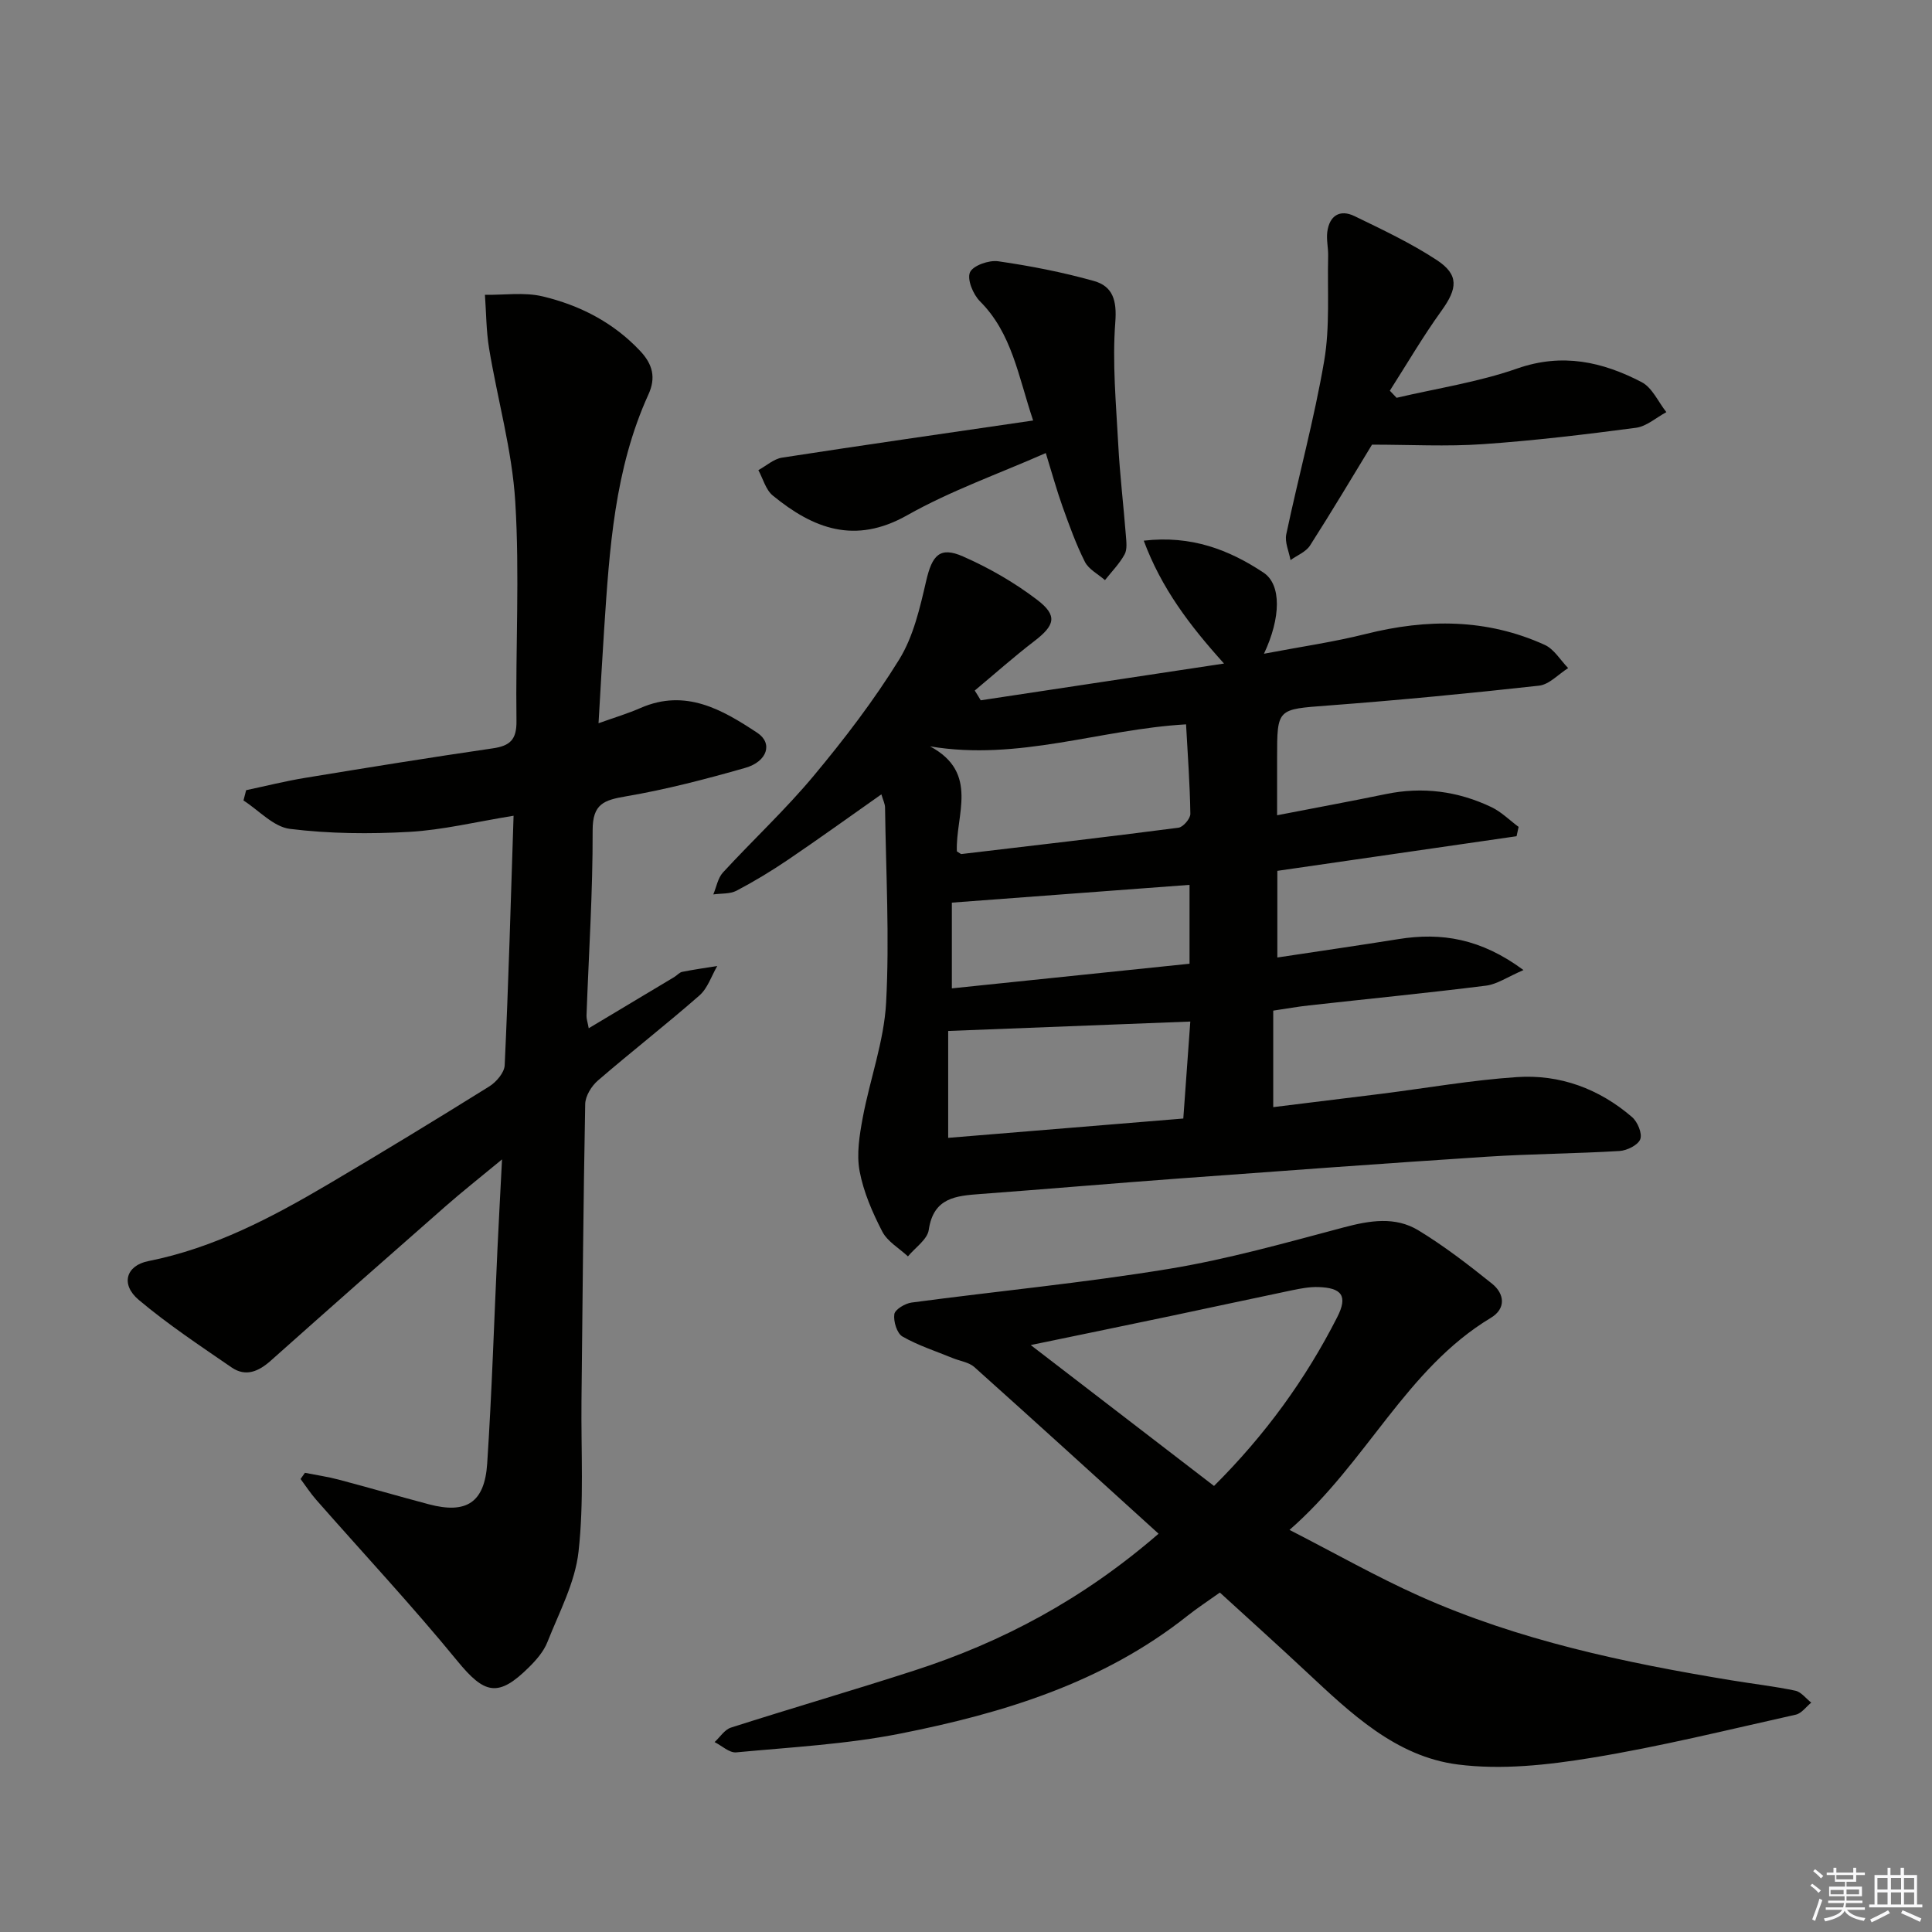
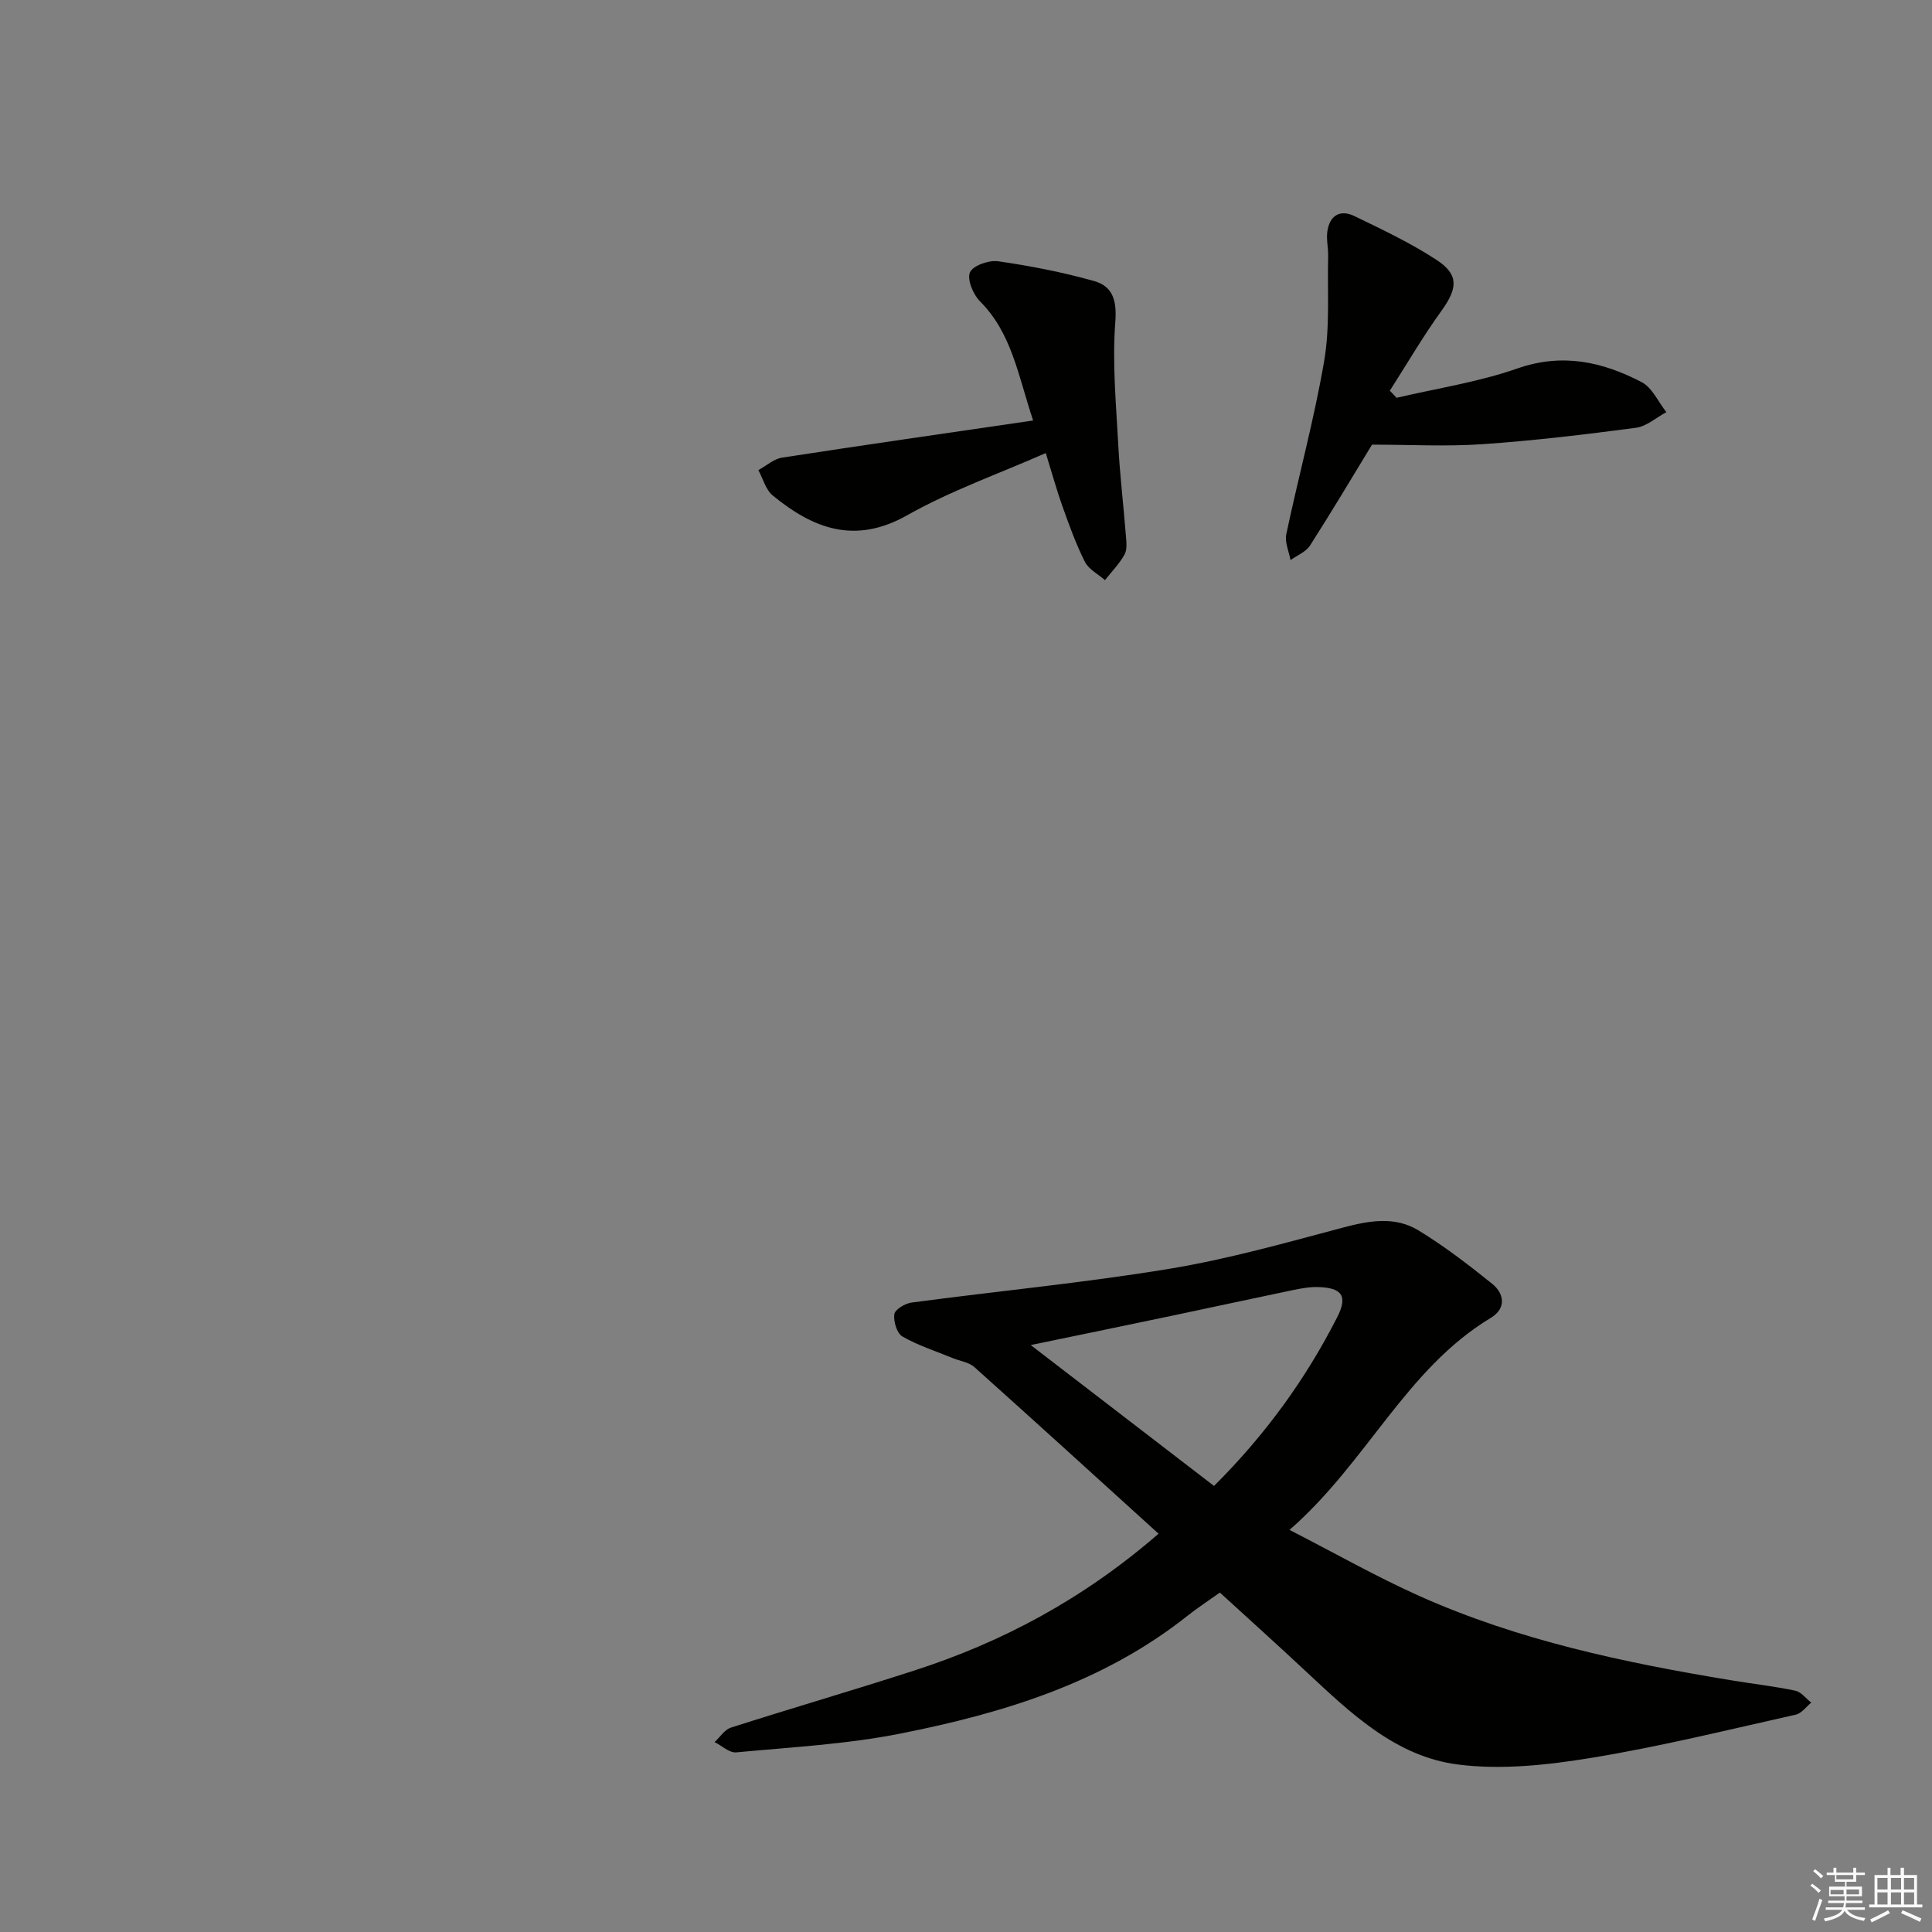
<svg xmlns="http://www.w3.org/2000/svg" enable-background="new 0 0 400 400" viewBox="0 0 400 400">
  <rect x="0" y="0" width="400" height="400" fill="#808080" stroke="none" />
  <g fill="#010100">
-     <path d="m203.05 144.99c16.53-2.5 33.06-5 50.37-7.61-7.18-7.96-12.96-15.61-16.62-25.44 9.85-1.15 17.67 1.89 24.79 6.61 3.75 2.48 3.61 9.36.1 16.8 7.48-1.43 14.38-2.41 21.11-4.1 12.64-3.17 25.02-3.19 37.01 2.26 1.95.88 3.26 3.17 4.86 4.81-2 1.26-3.91 3.4-6.03 3.64-14.53 1.61-29.09 3.01-43.66 4.11-10.55.8-10.57.55-10.57 10.86v11.86c7.71-1.5 15.12-2.86 22.49-4.38 7.62-1.58 14.92-.62 21.87 2.69 2.06.98 3.77 2.71 5.64 4.1-.14.64-.28 1.29-.42 1.93-16.43 2.38-32.86 4.76-49.53 7.17v17.94c8.54-1.29 16.82-2.49 25.09-3.81 8.89-1.43 17.07-.11 25.87 6.41-3.34 1.44-5.48 2.95-7.77 3.23-12.19 1.53-24.43 2.73-36.64 4.09-2.3.25-4.59.66-7.4 1.08v19.98c7.31-.9 14.8-1.81 22.29-2.75 9.38-1.18 18.74-2.84 28.16-3.47 8.9-.6 17.03 2.41 23.84 8.28 1.14.98 2.15 3.39 1.7 4.58-.45 1.21-2.73 2.34-4.28 2.44-9.13.55-18.28.59-27.41 1.18-21.21 1.38-42.41 2.94-63.61 4.5-13.75 1.01-27.49 2.2-41.24 3.22-5.09.38-9.79.71-10.77 7.43-.29 2-2.81 3.67-4.31 5.49-1.82-1.69-4.25-3.07-5.32-5.15-2.04-3.95-3.88-8.18-4.69-12.51-.66-3.53-.02-7.43.65-11.05 1.49-7.97 4.41-15.82 4.84-23.82.72-13.43-.04-26.93-.22-40.41-.01-.76-.41-1.51-.76-2.72-6.59 4.64-12.91 9.19-19.34 13.55-3.43 2.32-6.99 4.48-10.65 6.4-1.36.71-3.19.54-4.81.77.65-1.53.94-3.38 1.99-4.53 6.2-6.74 12.94-13 18.79-20.02 6.38-7.65 12.49-15.64 17.71-24.09 2.94-4.76 4.29-10.67 5.58-16.25 1.23-5.33 2.82-7.21 7.64-5.08 5.39 2.37 10.64 5.39 15.32 8.96 4.32 3.29 3.71 5.29-.58 8.58-4.23 3.24-8.22 6.8-12.32 10.22.43.66.83 1.34 1.24 2.02zm-6.74 68.46v22.13c16.22-1.33 32.2-2.65 48.68-4 .49-6.73.96-13.26 1.45-20.08-16.78.66-33.11 1.29-50.13 1.95zm1.8-37.18c.67.4.82.57.94.55 14.98-1.77 29.97-3.5 44.94-5.45.97-.13 2.48-1.89 2.46-2.87-.09-6.09-.54-12.18-.89-18.53-17.75 1.01-34.65 7.64-53 4.56 10.26 5.48 5.24 14.24 5.55 21.74zm48.17 6.93c-16.46 1.23-32.6 2.44-49.21 3.68v17.75c16.54-1.71 32.79-3.4 49.21-5.1 0-5.7 0-10.94 0-16.33z" />
-     <path d="m106.33 168.89c-7.83 1.27-14.67 2.95-21.58 3.34-8.22.46-16.58.39-24.73-.62-3.39-.42-6.42-3.83-9.61-5.88.18-.71.37-1.42.55-2.13 4.06-.86 8.1-1.88 12.2-2.55 12.94-2.13 25.88-4.22 38.85-6.11 3.61-.52 4.98-1.82 4.92-5.7-.21-15.12.68-30.29-.25-45.36-.65-10.65-3.67-21.15-5.42-31.74-.6-3.65-.59-7.4-.86-11.1 3.99.06 8.15-.58 11.93.32 7.67 1.83 14.6 5.35 20.18 11.27 2.65 2.8 3.32 5.58 1.74 9.04-7.04 15.46-8.07 32.06-9.17 48.64-.41 6.29-.76 12.58-1.16 19.43 3.23-1.16 6.05-2 8.72-3.17 9.3-4.05 16.88.34 24.15 5.15 3.27 2.16 2.09 5.95-2.49 7.26-8.13 2.32-16.36 4.47-24.68 5.89-4.56.78-6.94 1.54-6.92 7.05.04 12.79-.81 25.58-1.27 38.38-.02.62.21 1.25.46 2.59 6.15-3.68 11.93-7.13 17.7-10.6.57-.34 1.06-.96 1.66-1.08 2.4-.48 4.83-.82 7.25-1.21-1.2 2.06-1.98 4.59-3.67 6.08-6.88 6.03-14.12 11.66-21.05 17.64-1.32 1.14-2.59 3.2-2.62 4.86-.39 20.46-.55 40.93-.77 61.4-.11 10.43.54 20.95-.61 31.27-.71 6.4-4.01 12.56-6.44 18.71-.76 1.94-2.28 3.69-3.79 5.19-6.41 6.38-9.25 5.6-14.87-1.28-9.36-11.43-19.46-22.25-29.21-33.35-1.18-1.35-2.17-2.87-3.24-4.31.3-.43.6-.85.9-1.28 2.32.46 4.67.8 6.95 1.4 6.25 1.65 12.46 3.46 18.72 5.12 7.75 2.05 11.54-.33 12.07-8.47.97-14.76 1.43-29.55 2.12-44.33.27-5.73.58-11.46.95-18.61-4.6 3.8-8.19 6.63-11.62 9.64-12.13 10.64-24.23 21.31-36.28 32.05-2.51 2.23-5.17 3.38-8.08 1.39-6.53-4.49-13.18-8.9-19.23-13.99-3.82-3.21-2.64-7.11 1.97-8.03 13.59-2.7 25.59-9.04 37.33-15.96 11.17-6.59 22.25-13.34 33.26-20.2 1.46-.91 3.13-2.86 3.2-4.39.79-16.93 1.26-33.88 1.84-51.66z" />
    <path d="m239.87 317.54c-13.02-11.81-25.53-23.21-38.14-34.5-1.13-1.01-2.96-1.24-4.45-1.85-3.51-1.44-7.17-2.61-10.44-4.48-1.14-.66-1.89-3.13-1.68-4.62.14-.98 2.23-2.23 3.57-2.41 17.77-2.37 35.64-4.07 53.32-6.98 12.21-2.01 24.2-5.41 36.19-8.59 5.35-1.42 10.62-2.3 15.42.62 5.35 3.25 10.35 7.11 15.25 11.04 2.62 2.11 2.92 5.17-.24 7.07-17.59 10.59-25.65 29.92-41.69 43.91 9.59 4.92 18.02 9.71 26.83 13.66 20.6 9.22 42.51 13.83 64.65 17.48 4.41.73 8.87 1.23 13.24 2.15 1.22.26 2.2 1.61 3.3 2.47-1.06.86-2 2.22-3.19 2.49-14.07 3.14-28.1 6.62-42.31 8.94-9.09 1.49-18.63 2.54-27.67 1.38-12.85-1.64-22.19-10.63-31.36-19.19-5.83-5.45-11.76-10.79-17.91-16.41-2.49 1.78-4.69 3.21-6.73 4.83-17.44 13.84-38.08 20.14-59.37 24.36-11.17 2.22-22.67 2.83-34.04 3.9-1.41.13-2.98-1.38-4.47-2.13 1.12-1.03 2.07-2.58 3.39-3 12.63-4.04 25.36-7.74 37.97-11.82 18.21-5.89 34.85-14.72 50.56-28.32zm11.48-9.89c10.65-10.61 18.99-22.14 25.51-34.95 2.24-4.39.96-6.09-3.96-6.23-1.8-.05-3.64.3-5.42.67-8.27 1.72-16.52 3.52-24.79 5.26-9.28 1.95-18.57 3.86-29.29 6.08 13.35 10.26 25.55 19.64 37.95 29.17z" />
    <path d="m213.9 87.06c-3.1-9.24-4.38-18.06-11.02-24.69-1.41-1.42-2.69-4.51-2.06-5.98.6-1.4 3.92-2.57 5.82-2.3 6.67.96 13.34 2.26 19.83 4.08 3.93 1.1 4.79 4.03 4.44 8.55-.64 8.37.16 16.86.61 25.29.33 6.29 1.09 12.56 1.58 18.85.1 1.31.31 2.89-.27 3.93-1.06 1.93-2.67 3.56-4.06 5.32-1.42-1.25-3.37-2.23-4.16-3.8-1.85-3.67-3.25-7.59-4.64-11.47-1.22-3.42-2.18-6.94-3.45-11.04-9.81 4.32-19.7 7.8-28.7 12.88-10.82 6.11-19.44 2.78-27.82-4.08-1.46-1.19-2.02-3.48-2.99-5.26 1.63-.89 3.17-2.32 4.9-2.59 17.03-2.63 34.08-5.07 51.99-7.69z" />
    <path d="m289.15 82.36c8.35-1.96 16.94-3.25 24.99-6.07 9.33-3.26 17.65-1.39 25.75 2.83 2.19 1.14 3.43 4.09 5.11 6.21-2.09 1.12-4.09 2.95-6.3 3.24-10.53 1.39-21.1 2.66-31.7 3.39-7.5.52-15.06.1-22.94.1-3.97 6.52-8.28 13.77-12.83 20.88-.85 1.33-2.67 2.03-4.04 3.02-.33-1.79-1.23-3.7-.88-5.35 2.53-11.99 5.79-23.84 7.85-35.9 1.21-7.08.64-14.46.82-21.71.04-1.66-.39-3.35-.18-4.98.44-3.37 2.6-4.75 5.65-3.27 5.79 2.81 11.67 5.58 17.03 9.1 4.63 3.05 4.28 5.89.97 10.48-3.84 5.33-7.16 11.02-10.7 16.56.48.5.94.98 1.4 1.47z" />
  </g>
  <path d="m374.8 390.4.4-.4c.7.5 1.3 1 1.8 1.4l-.5.5c-.5-.6-1.1-1.1-1.7-1.5zm1 7.3-.6-.3c.5-1.4 1.1-2.8 1.5-4.3.2.1.4.2.6.3-.5 1.3-1 2.8-1.5 4.3zm-.4-10.3.4-.4c.4.3 1 .8 1.7 1.4l-.5.5c-.4-.5-1-1-1.6-1.5zm2.5.3h1.7v-1h.6v1h3.5v-1h.6v1h1.8v.5h-1.8v1.4h-2v1h3.2v2h-3.2v.9h3.3v.5h-3.4c0 .3-.1.6-.1.9h4v.5h-3.7c.7.9 1.9 1.5 3.8 1.7-.1.2-.2.4-.3.6-2.1-.4-3.5-1.1-4-2.1-.4 1-1.8 1.7-4 2.2-.1-.2-.2-.4-.3-.6 2.1-.4 3.4-1 3.8-1.8h-3.4v-.5h3.6c.1-.3.1-.6.2-.9h-3.3v-.5h3.4c0-.3 0-.6 0-.9h-3.2v-2h3.3v-1h-2.1v-1.4h-1.7v-.5zm1.1 3.5v1h2.7c0-.3 0-.4 0-.4 0-.1 0-.2 0-.2 0-.1 0-.2 0-.3h-2.7zm1.2-3v.9h3.5v-.9zm4.7 3h-2.6v.6.4h2.6z" fill="#fafafb" />
  <path d="m393.6 386.7h.6v1.5h2.7v6.1h1.1v.6h-11v-.6h1.1v-6.1h2.7v-1.5h.6v1.5h2.1v-1.5zm-2.7 8.8.4.6c-1.2.6-2.5 1.3-3.8 1.9-.1-.2-.2-.4-.3-.6 1.2-.6 2.5-1.2 3.7-1.9zm-2.2-6.7v2.4h2.1v-2.4zm0 3v2.5h2.1v-2.5zm2.8-3v2.4h2.1v-2.4zm0 3v2.5h2.1v-2.5zm6 6.1c-1.4-.7-2.7-1.3-3.9-1.8l.3-.6c1.5.6 2.7 1.2 3.9 1.7zm-1.2-9.1h-2.1v2.4h2.1zm-2.1 3v2.5h2.1v-2.5z" fill="#fafafb" />
</svg>